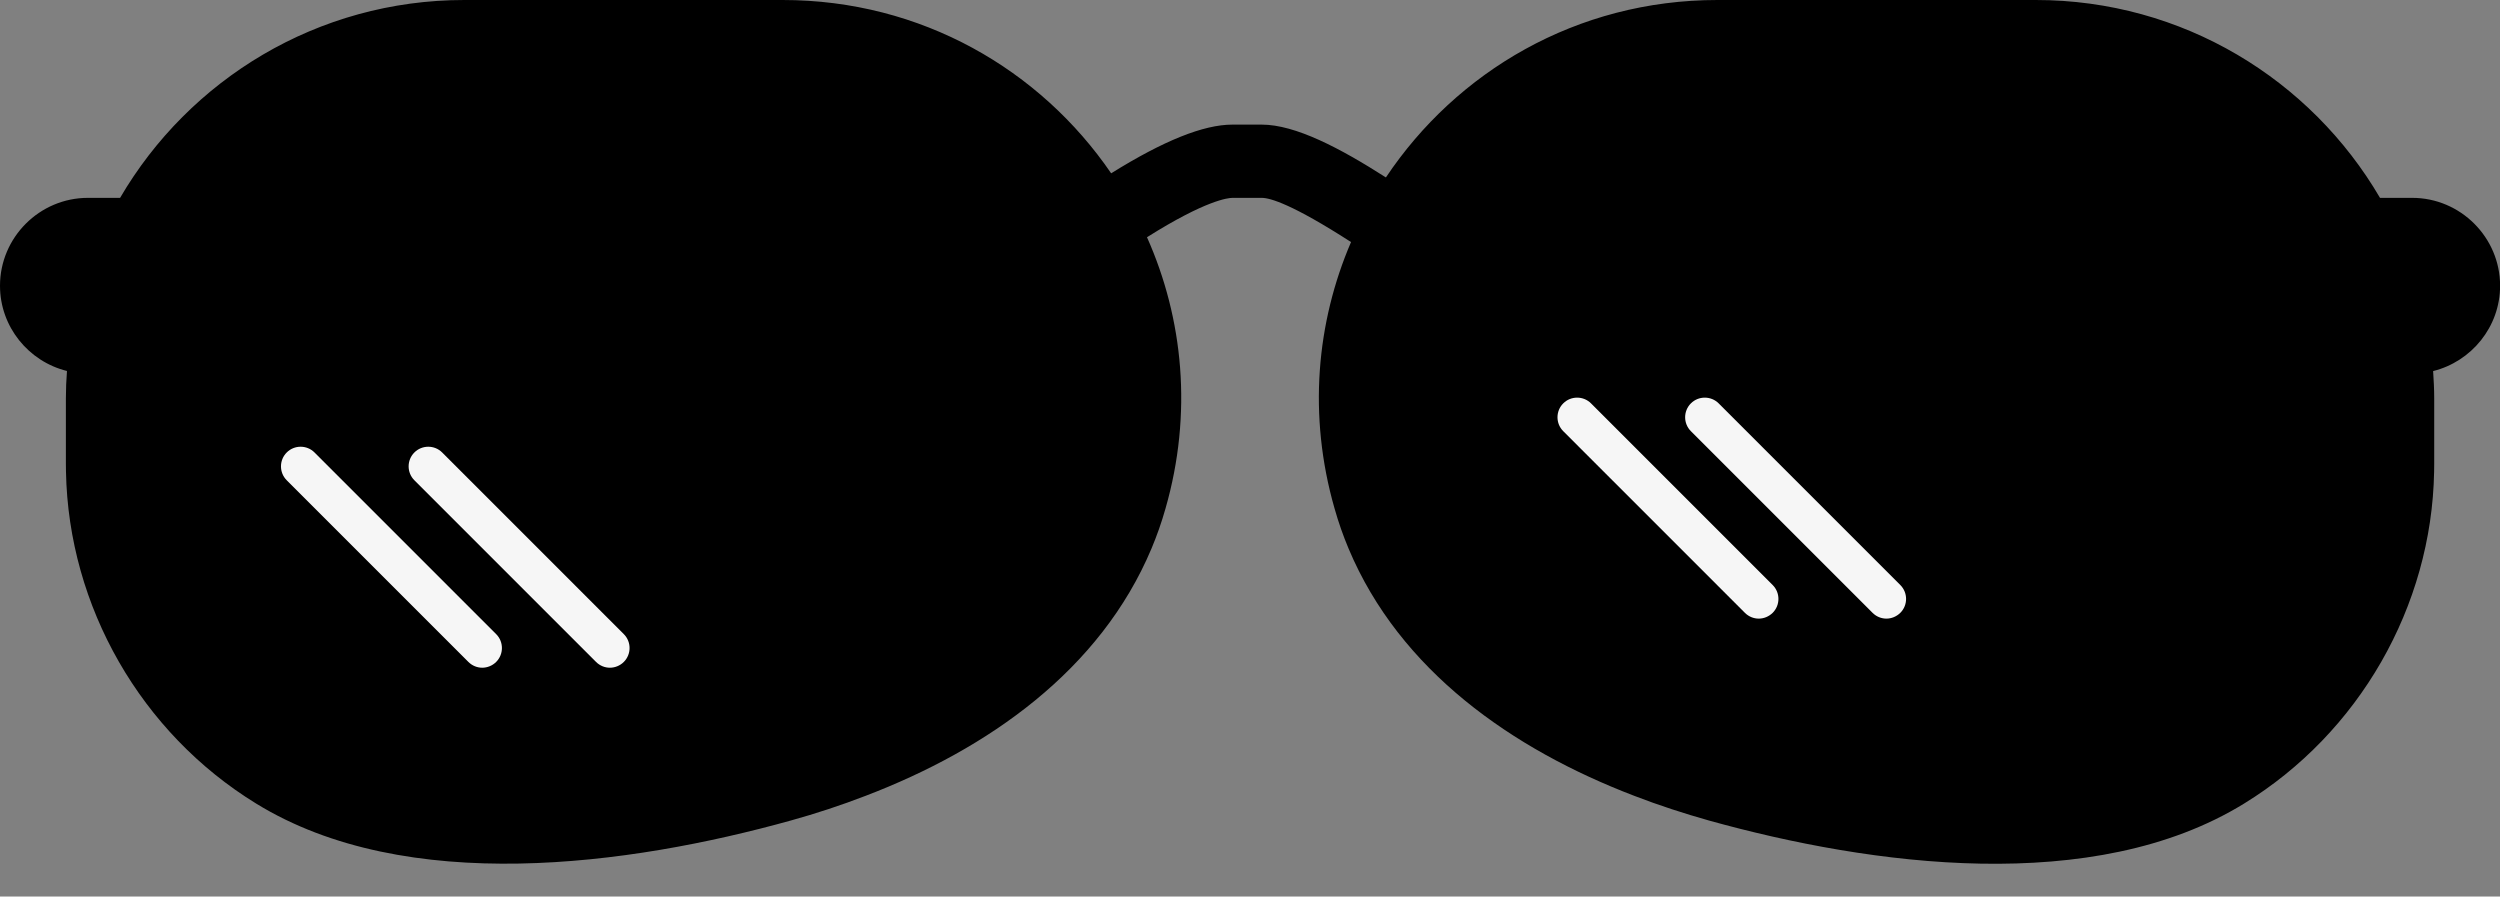
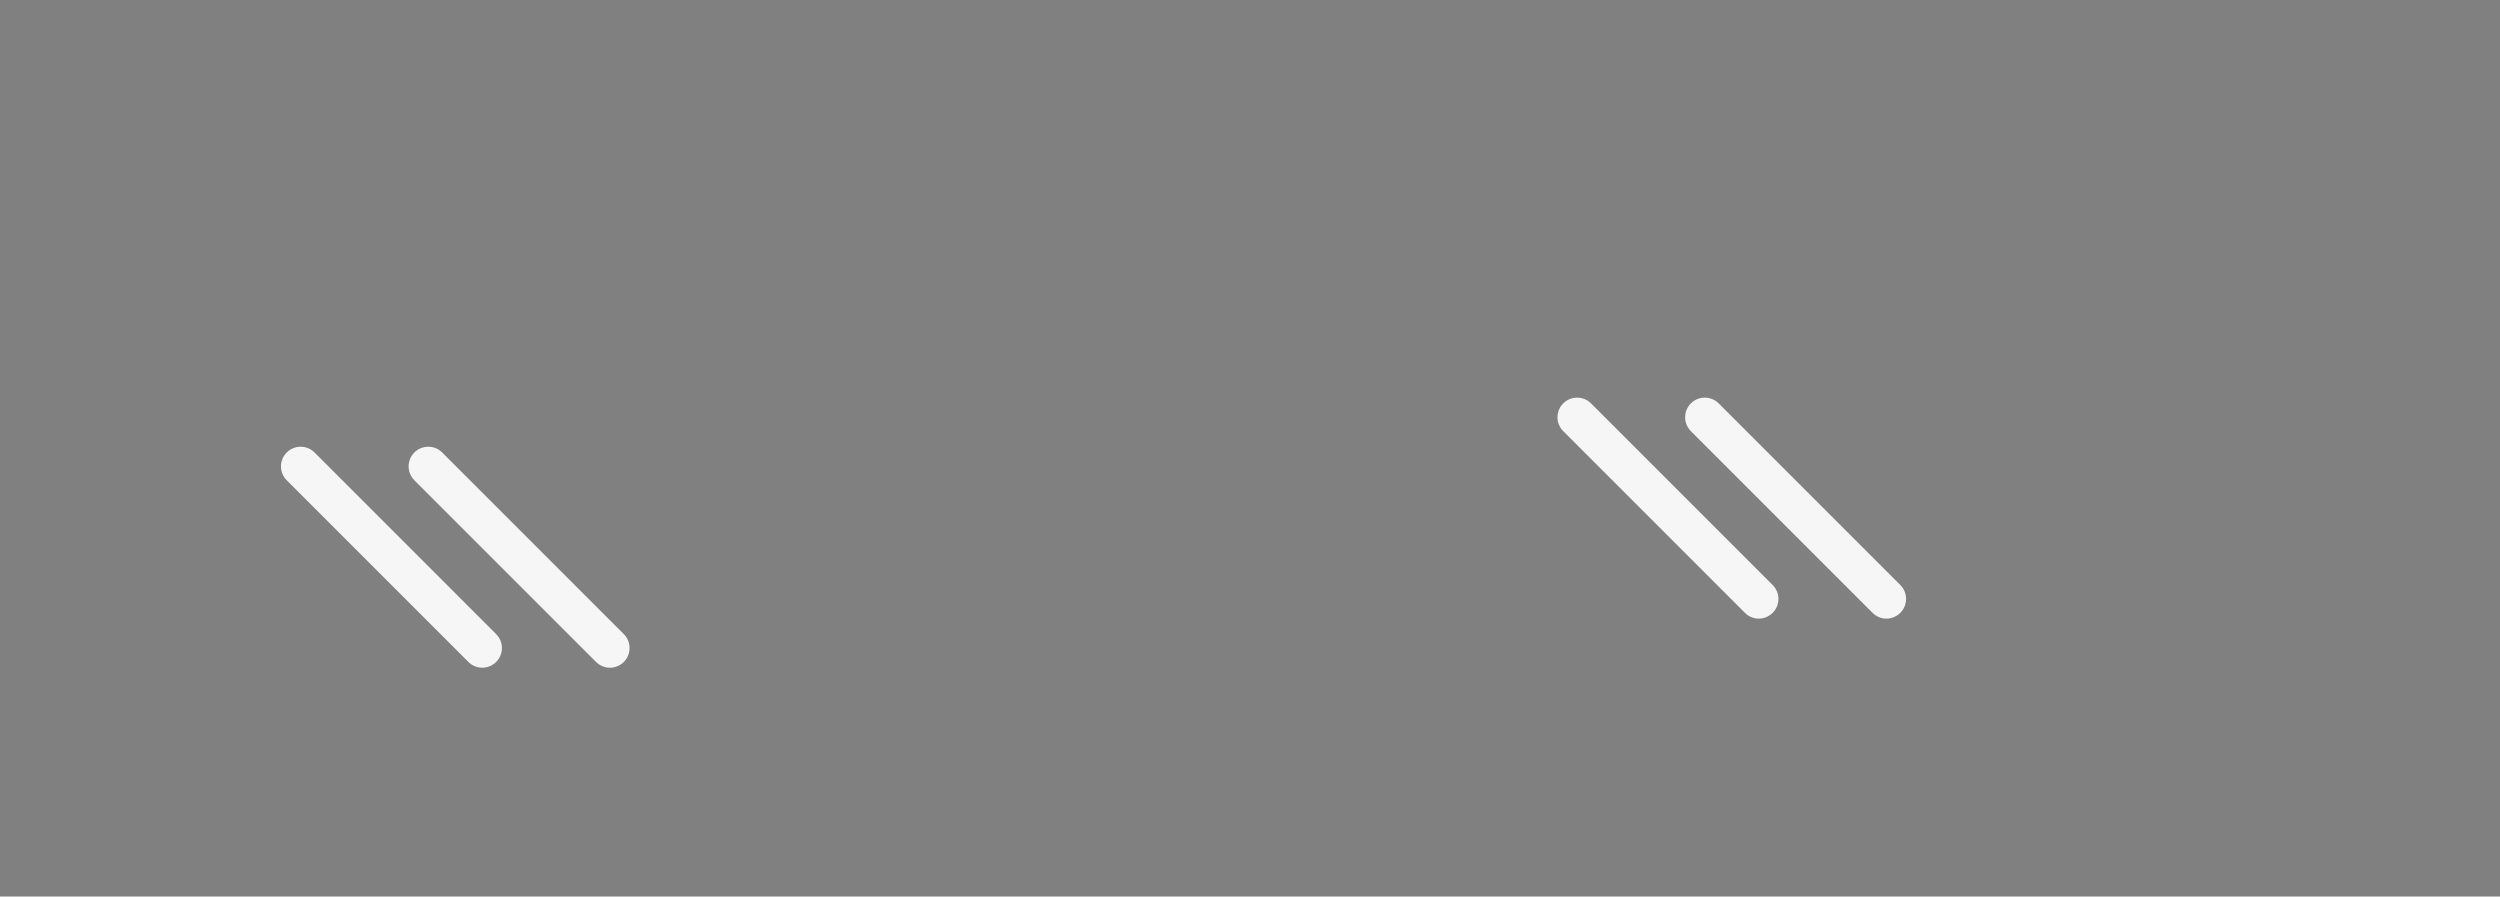
<svg xmlns="http://www.w3.org/2000/svg" height="91.3" preserveAspectRatio="xMidYMid meet" version="1.0" viewBox="0.0 0.0 254.6 91.3" width="254.6" zoomAndPan="magnify">
  <rect x="0.0" y="0.0" width="254.6" height="91.3" fill="#808080" stroke="none" />
  <g id="change1_1">
-     <path d="M247.79,37.79c0.06,0.92,0.11,1.85,0.11,2.79v6.66c0,0.27,0,0.54-0.01,0.81c-0.25,13.74-7.66,26.61-19.36,33.79 c-15.3,9.42-38,6.31-54.46,1.73c-2.55-0.72-5.12-1.55-7.63-2.52c-12.45-4.76-23.89-12.77-29.1-25.18c-0.55-1.31-1.03-2.67-1.43-4.09 c-2.72-9.48-1.84-18.94,1.68-27.13c-5.99-3.86-8.25-4.5-9.09-4.5h-2.98c-0.43,0-2.7,0.22-8.71,4.01c3.7,8.3,4.66,17.95,1.89,27.61 c-0.4,1.42-0.88,2.78-1.43,4.09c-5.21,12.4-16.65,20.42-29.1,25.18c-2.51,0.97-5.07,1.81-7.63,2.52 c-16.46,4.58-39.16,7.69-54.46-1.73c-11.7-7.18-19.1-20.04-19.36-33.79c-0.01-0.27-0.01-0.54-0.01-0.81v-6.66 c0-0.94,0.04-1.87,0.11-2.79C2.92,36.82,0,33.29,0,29.1c0-4.92,4.03-8.95,8.95-8.95h3.28C19.27,8.1,32.33,0,47.29,0h32.41 c14.16,0,26.26,7.12,33.46,17.65c5.33-3.32,9.4-4.96,12.35-4.96h2.98c3.44,0,7.99,2.4,12.65,5.38C148.33,7.31,160.55,0,174.91,0 h32.41c14.96,0,28.02,8.1,35.06,20.15h3.28c4.92,0,8.95,4.03,8.95,8.95C254.61,33.29,251.69,36.82,247.79,37.79z" />
-   </g>
+     </g>
  <g id="change2_1">
    <path d="M49.11,68c-0.51,0-1.02-0.2-1.41-0.59l-18.5-18.5c-0.78-0.78-0.78-2.05,0-2.83c0.78-0.78,2.05-0.78,2.83,0 l18.5,18.5c0.78,0.78,0.78,2.05,0,2.83C50.14,67.8,49.62,68,49.11,68z M63.53,67.41c0.78-0.78,0.78-2.05,0-2.83l-18.5-18.5 c-0.78-0.78-2.05-0.78-2.83,0c-0.78,0.78-0.78,2.05,0,2.83l18.5,18.5C61.09,67.8,61.6,68,62.11,68S63.14,67.8,63.53,67.41z M180.53,62.41c0.78-0.78,0.78-2.05,0-2.83l-18.5-18.5c-0.78-0.78-2.05-0.78-2.83,0c-0.78,0.78-0.78,2.05,0,2.83l18.5,18.5 c0.39,0.39,0.9,0.59,1.41,0.59S180.13,62.8,180.53,62.41z M193.53,62.41c0.78-0.78,0.78-2.05,0-2.83l-18.5-18.5 c-0.78-0.78-2.05-0.78-2.83,0c-0.78,0.78-0.78,2.05,0,2.83l18.5,18.5c0.39,0.39,0.9,0.59,1.41,0.59S193.13,62.8,193.53,62.41z" fill="#F6F6F6" />
  </g>
</svg>